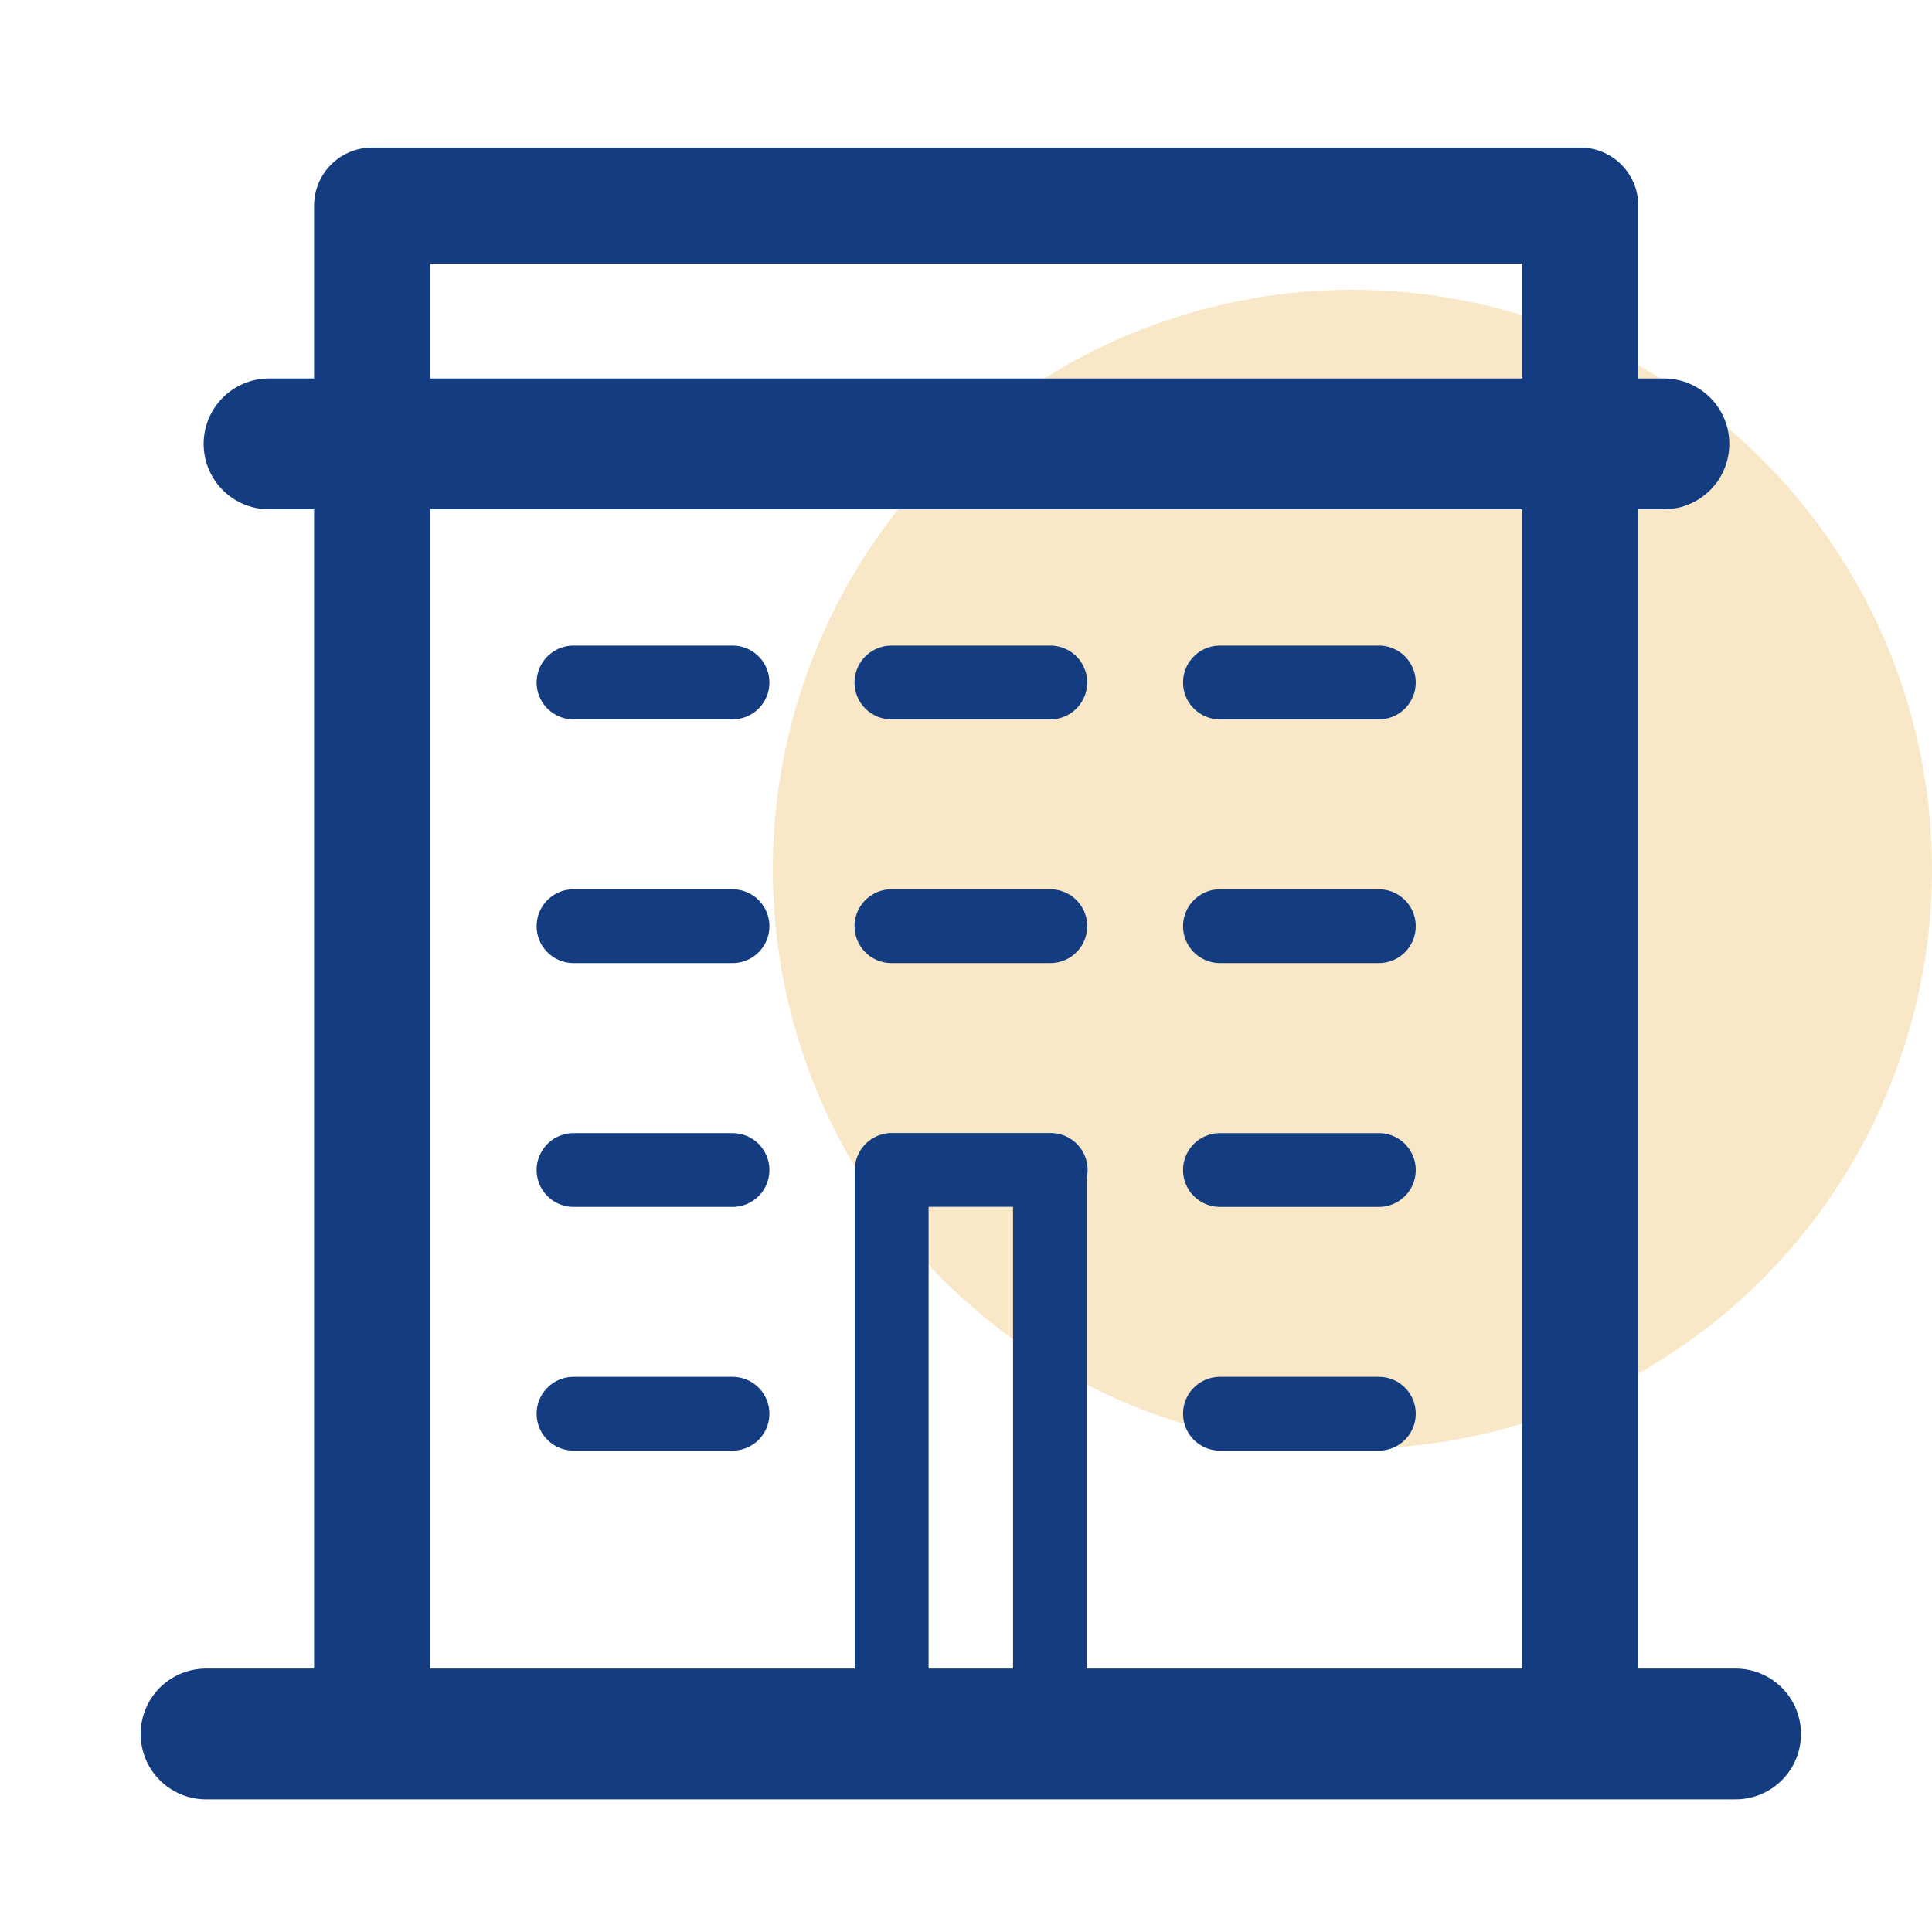
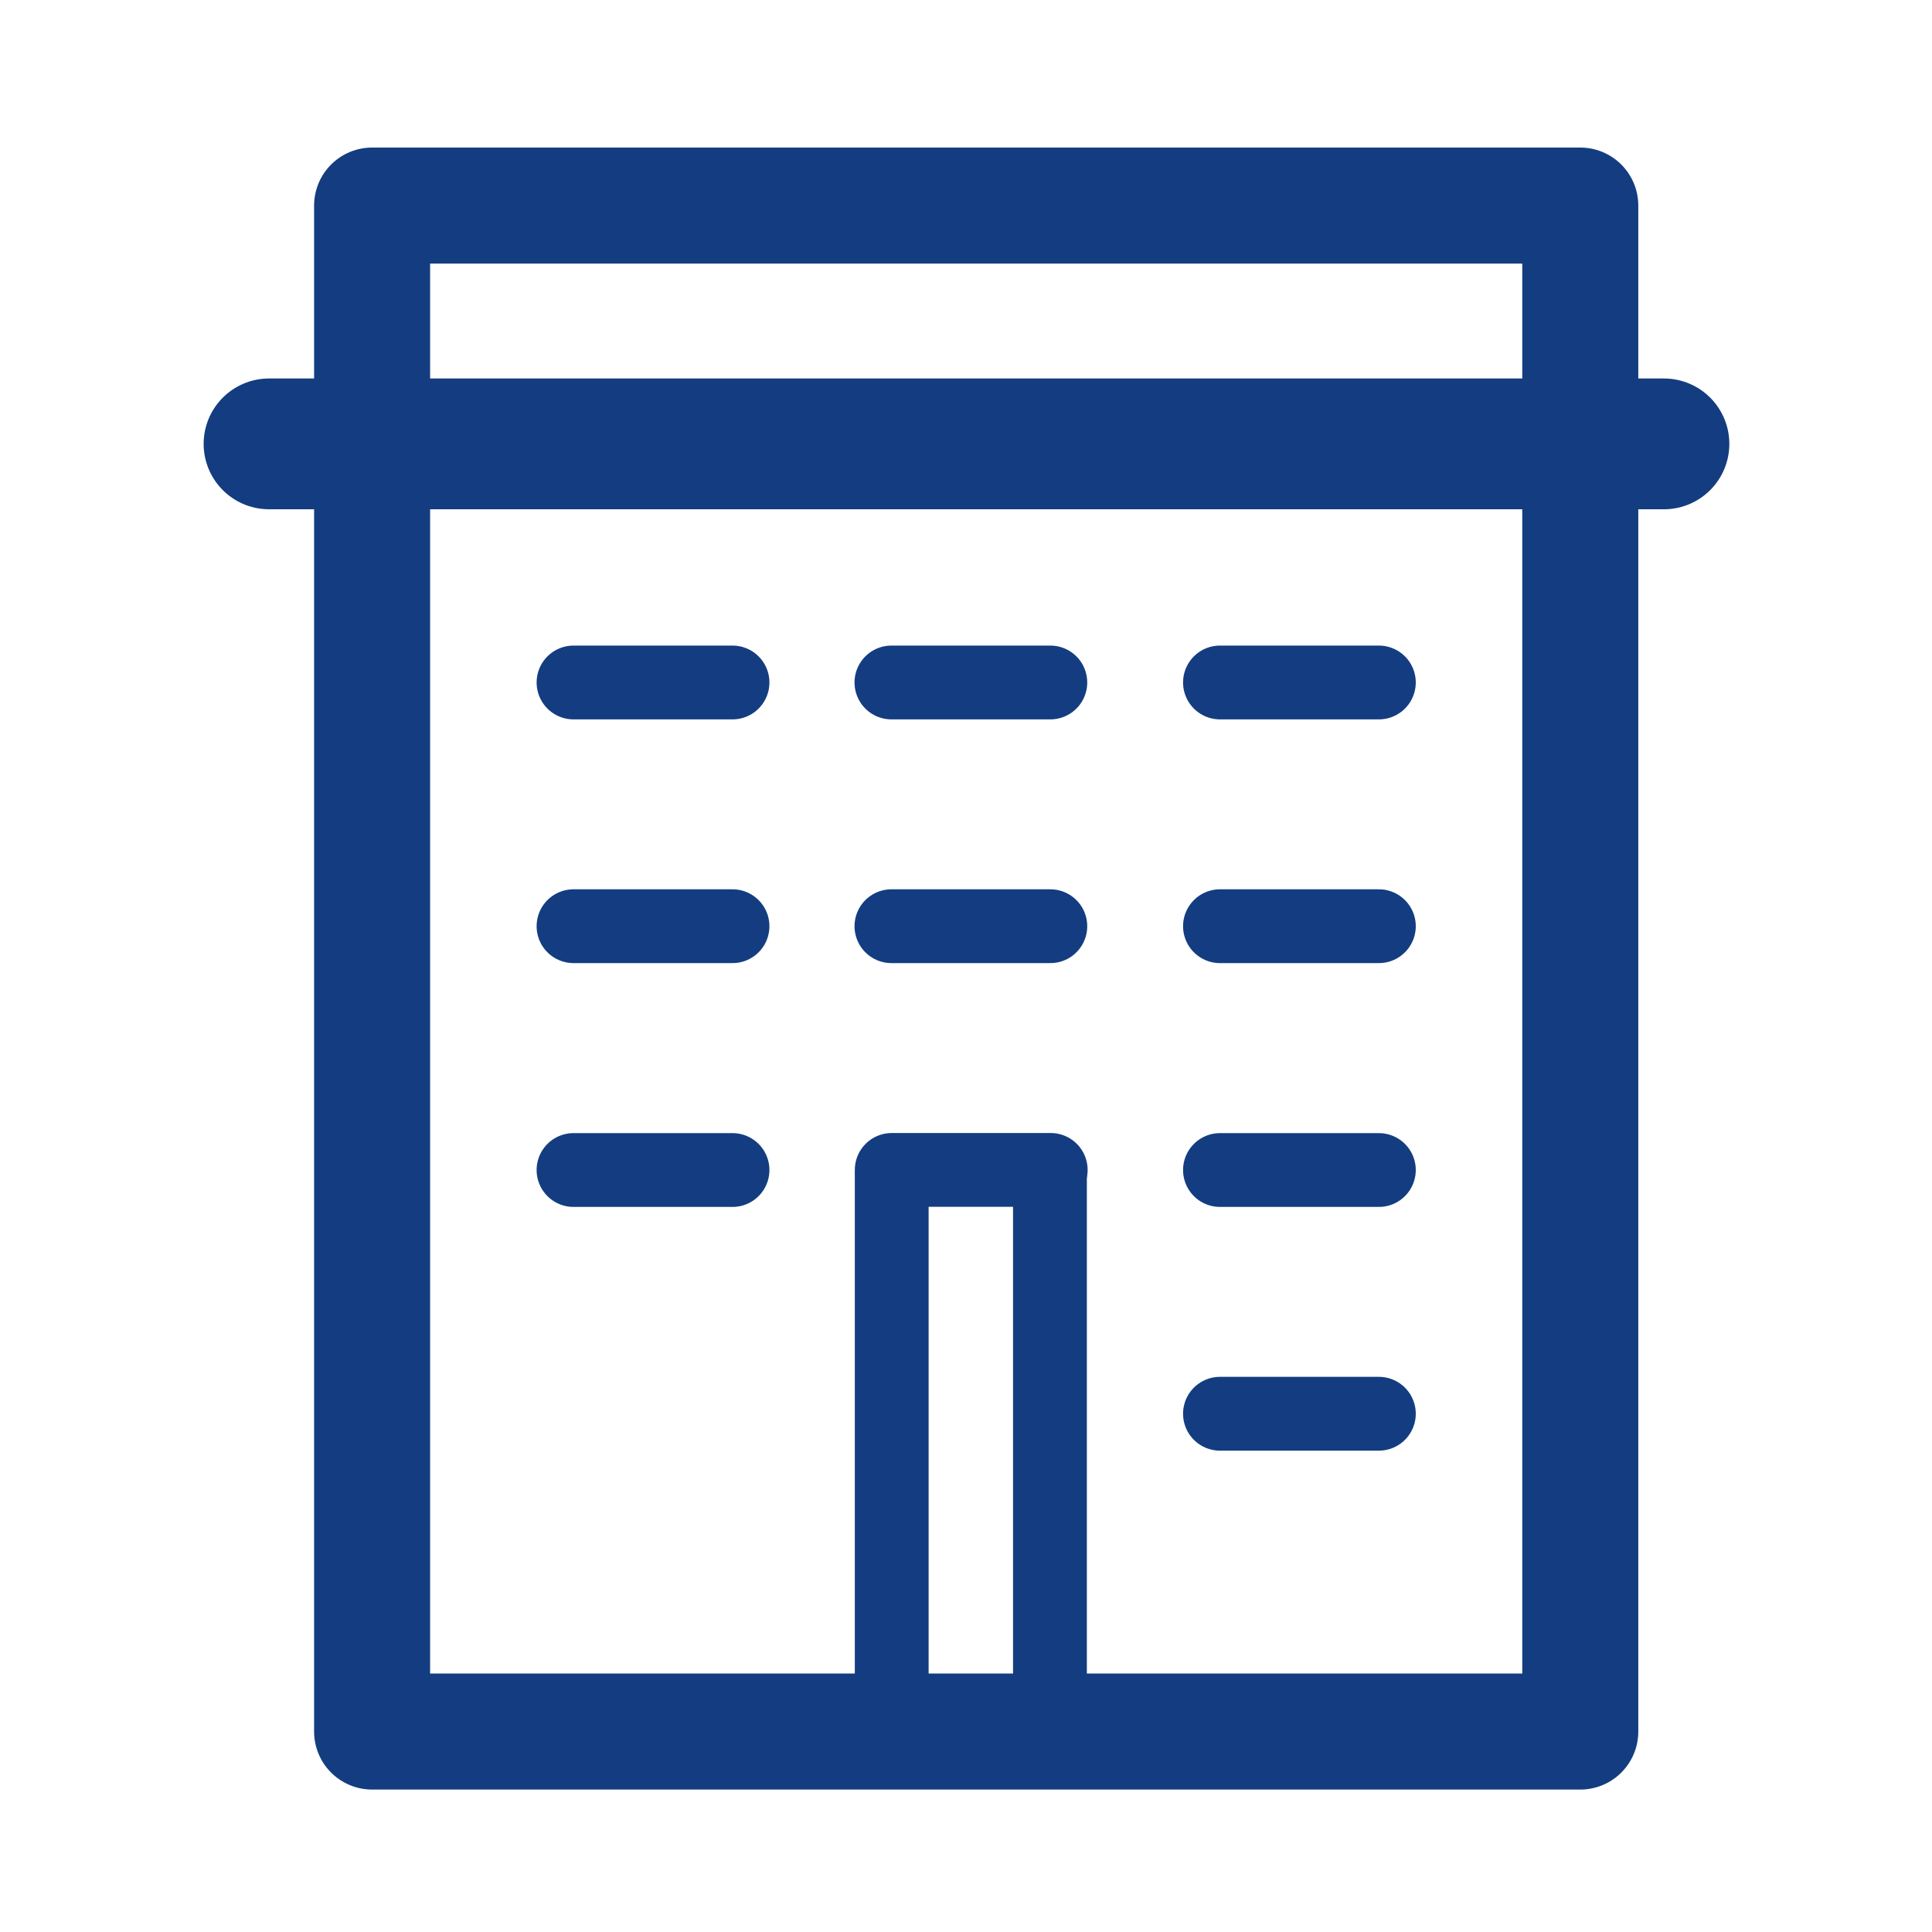
<svg xmlns="http://www.w3.org/2000/svg" width="20" height="20" viewBox="0 0 20 20" fill="none">
-   <rect width="20" height="20" fill="white" />
-   <circle cx="14" cy="9" r="6" fill="#F9E8C7" />
  <path d="M2.785 4.595H17.225" stroke="#133D80" stroke-width="1.354" stroke-linecap="round" stroke-linejoin="round" />
  <path d="M16.359 2.128H3.852V17.925H16.359V2.128Z" stroke="#133D80" stroke-width="1.201" stroke-linecap="round" stroke-linejoin="round" />
  <path d="M5.937 7.065H7.583" stroke="#133D80" stroke-width="0.764" stroke-linecap="round" stroke-linejoin="round" />
  <path d="M9.228 7.065H10.873" stroke="#133D80" stroke-width="0.764" stroke-linecap="round" stroke-linejoin="round" />
  <path d="M12.629 7.065H14.274" stroke="#133D80" stroke-width="0.764" stroke-linecap="round" stroke-linejoin="round" />
-   <path d="M2.133 17.95H17.967" stroke="#133D80" stroke-width="1.354" stroke-linecap="round" stroke-linejoin="round" />
  <path d="M5.937 12.112H7.583" stroke="#133D80" stroke-width="0.764" stroke-linecap="round" stroke-linejoin="round" />
  <path d="M12.629 12.112H14.274" stroke="#133D80" stroke-width="0.764" stroke-linecap="round" stroke-linejoin="round" />
  <path d="M9.231 12.111H10.877" stroke="#133D80" stroke-width="0.764" stroke-linecap="round" stroke-linejoin="round" />
  <path d="M9.231 12.175L9.231 18.072" stroke="#133D80" stroke-width="0.764" stroke-linecap="round" stroke-linejoin="round" />
  <path d="M10.869 12.175L10.869 18.072" stroke="#133D80" stroke-width="0.764" stroke-linecap="round" stroke-linejoin="round" />
  <path d="M5.937 9.588H7.583" stroke="#133D80" stroke-width="0.764" stroke-linecap="round" stroke-linejoin="round" />
  <path d="M9.228 9.588H10.873" stroke="#133D80" stroke-width="0.764" stroke-linecap="round" stroke-linejoin="round" />
  <path d="M12.629 9.588H14.274" stroke="#133D80" stroke-width="0.764" stroke-linecap="round" stroke-linejoin="round" />
-   <path d="M5.937 14.635H7.583" stroke="#133D80" stroke-width="0.764" stroke-linecap="round" stroke-linejoin="round" />
  <path d="M12.629 14.635H14.274" stroke="#133D80" stroke-width="0.764" stroke-linecap="round" stroke-linejoin="round" />
</svg>